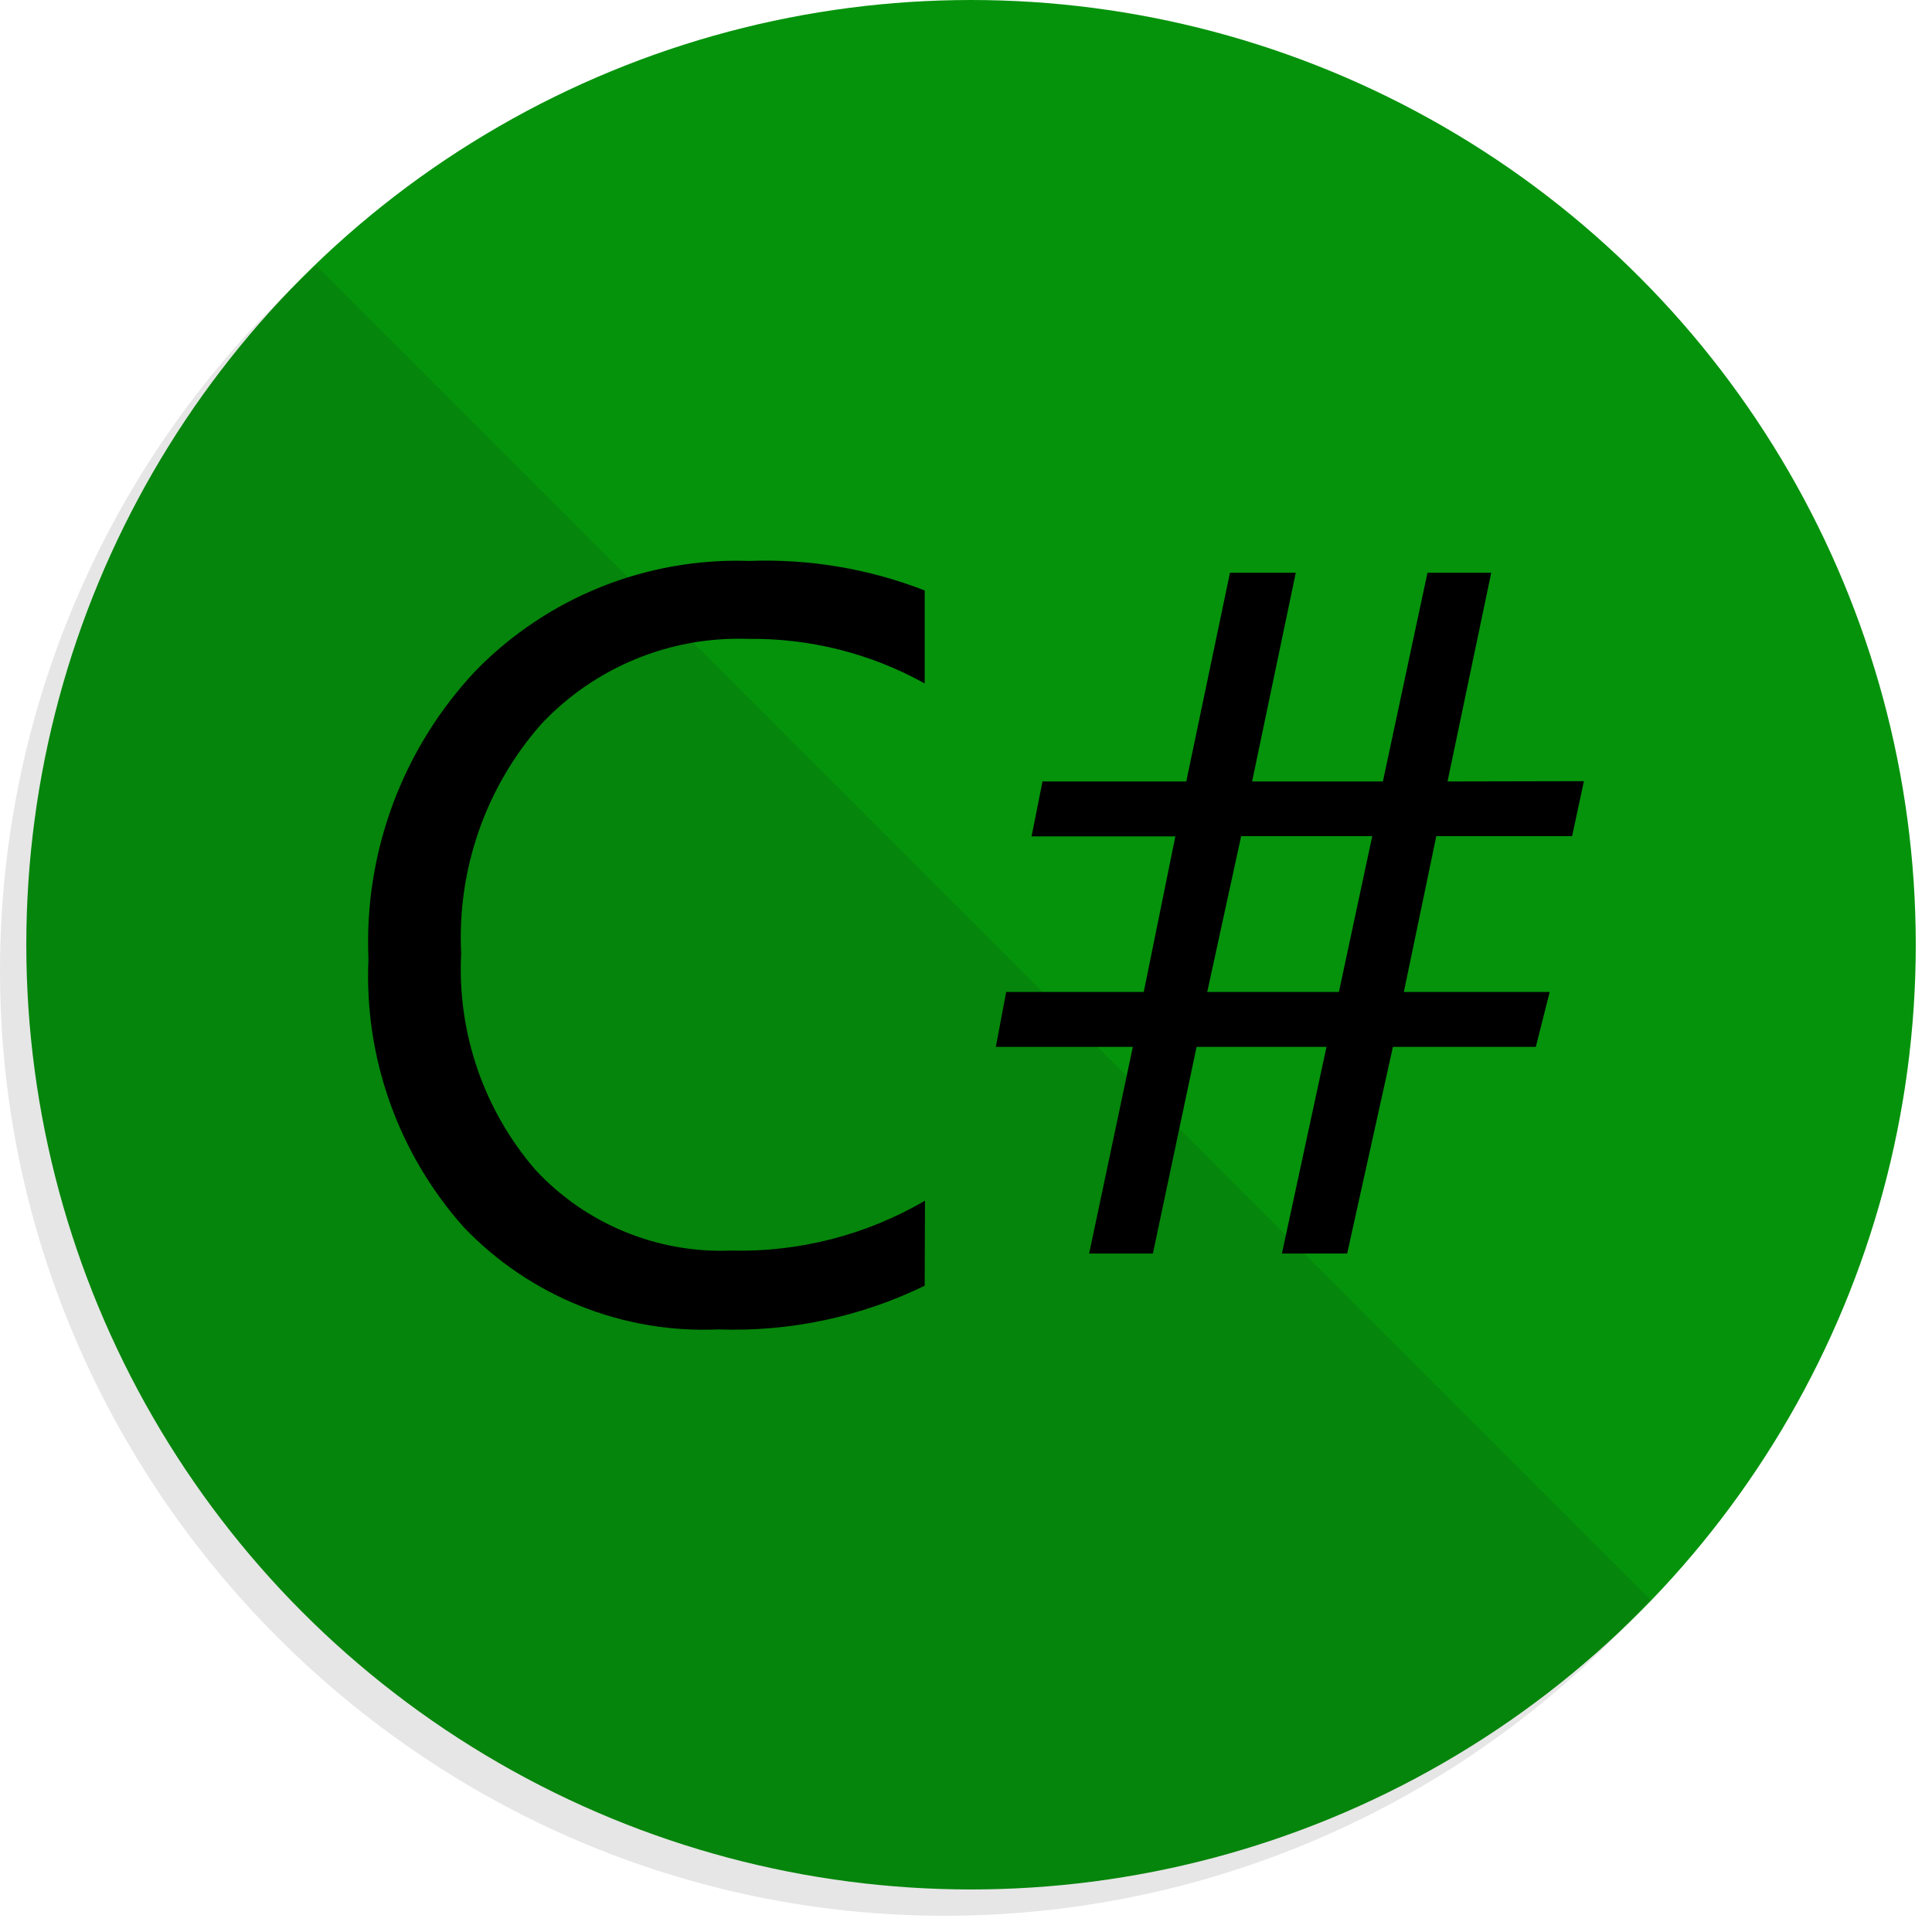
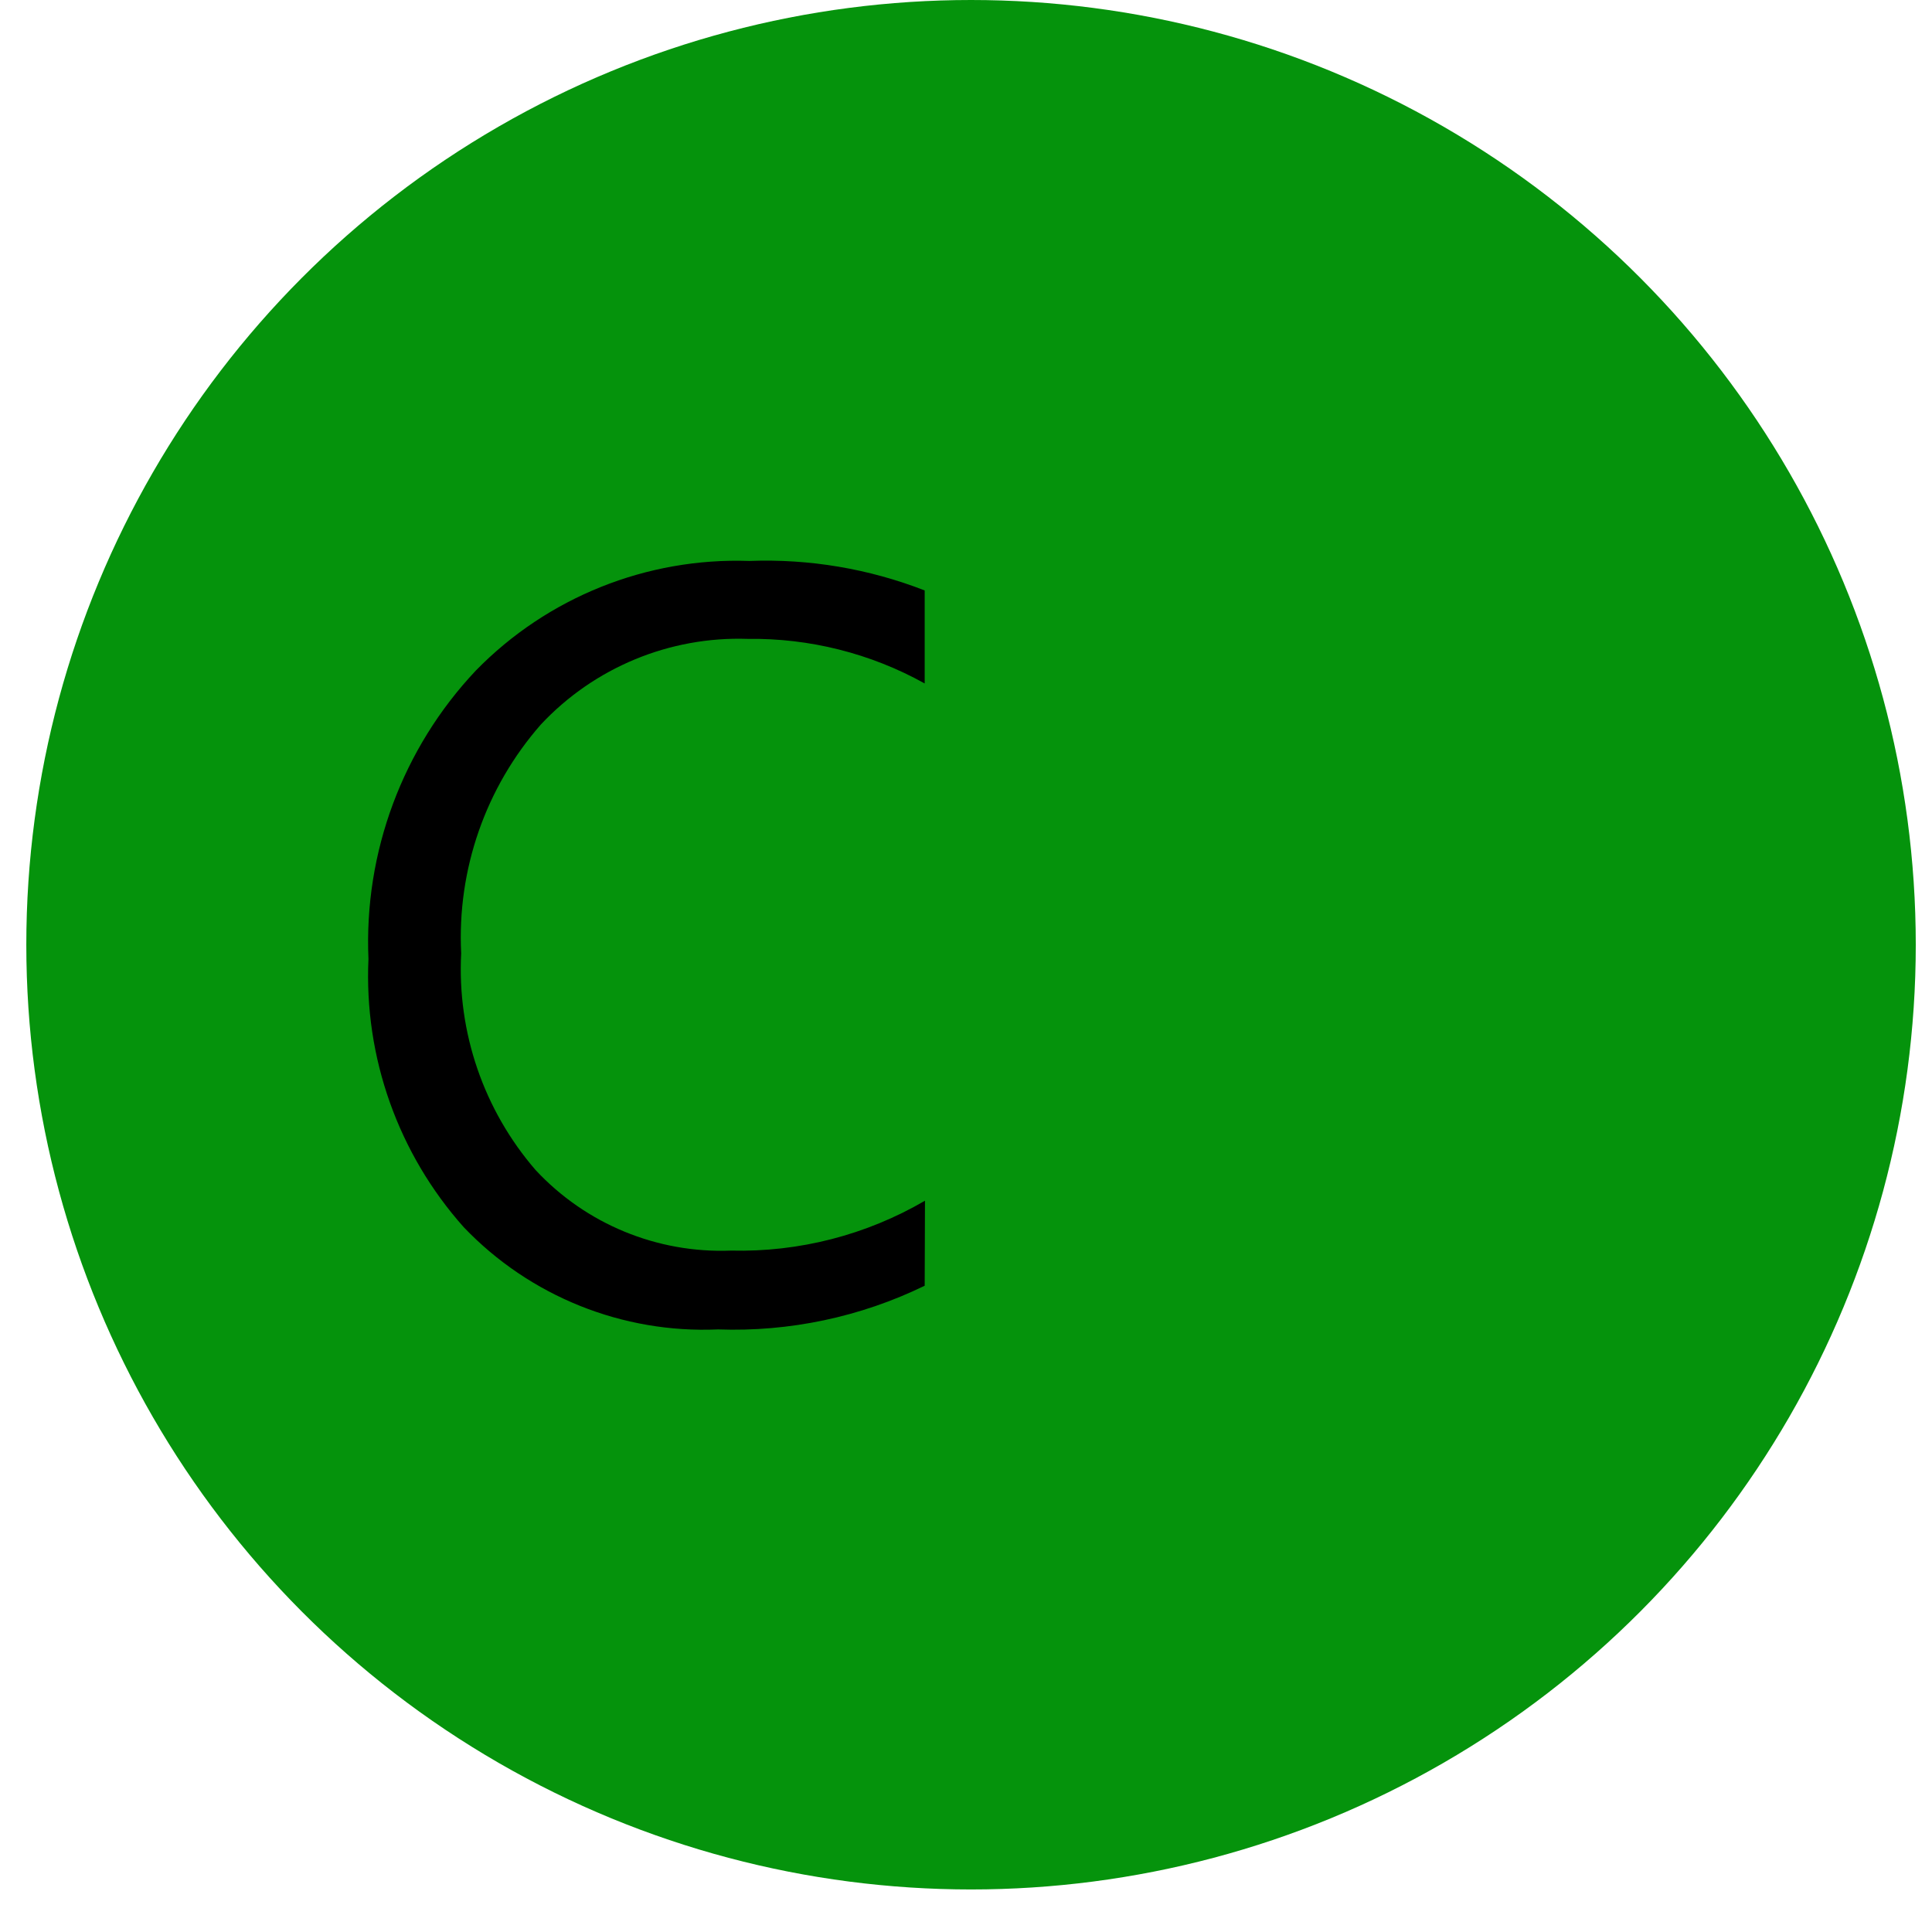
<svg xmlns="http://www.w3.org/2000/svg" width="100%" height="100%" viewBox="0 0 105 105" version="1.1" xml:space="preserve" style="fill-rule:evenodd;clip-rule:evenodd;stroke-linejoin:round;stroke-miterlimit:2;">
  <g id="logo_cs">
    <circle cx="52.774" cy="51.344" r="51.344" style="fill:#05930c;" />
-     <path d="M17.186,14.441c-10.928,9.737 -17.186,23.696 -17.186,38.333c-0,28.166 23.178,51.344 51.344,51.344c14.637,0 28.596,-6.258 38.333,-17.185l-72.491,-72.492Z" style="fill-opacity:0.1;fill-rule:nonzero;" />
    <path d="M50.255,69.877c-3.493,1.699 -7.35,2.514 -11.232,2.374c-5.187,0.228 -10.227,-1.798 -13.815,-5.551c-3.565,-3.997 -5.427,-9.235 -5.183,-14.585c-0.25,-5.798 1.858,-11.457 5.841,-15.677c3.893,-3.983 9.291,-6.145 14.858,-5.952c3.253,-0.124 6.497,0.422 9.531,1.604l-0,5.054c-2.942,-1.635 -6.262,-2.47 -9.628,-2.422c-4.237,-0.141 -8.335,1.557 -11.231,4.653c-3.004,3.423 -4.558,7.886 -4.332,12.435c-0.223,4.299 1.227,8.521 4.043,11.777c2.731,2.937 6.614,4.538 10.622,4.38c3.697,0.092 7.348,-0.847 10.542,-2.711l-0.016,4.621Z" style="fill-rule:nonzero;" />
-     <path d="M86.083,42.455l-0.642,2.985l-7.38,-0l-1.765,8.472l7.926,-0l-0.754,2.984l-7.766,0l-2.487,11.232l-3.546,-0l2.423,-11.232l-7.06,0l-2.375,11.232l-3.465,-0l2.374,-11.232l-7.445,0l0.562,-2.984l7.477,-0l1.717,-8.456l-7.814,-0l0.594,-2.985l7.814,0l2.374,-11.343l3.578,-0l-2.374,11.343l7.108,0l2.422,-11.343l3.466,-0l-2.375,11.343l7.413,-0.016Zm-11.504,2.985l-7.124,-0l-1.845,8.472l7.156,-0l1.813,-8.472Z" style="fill-rule:nonzero;" />
  </g>
</svg>